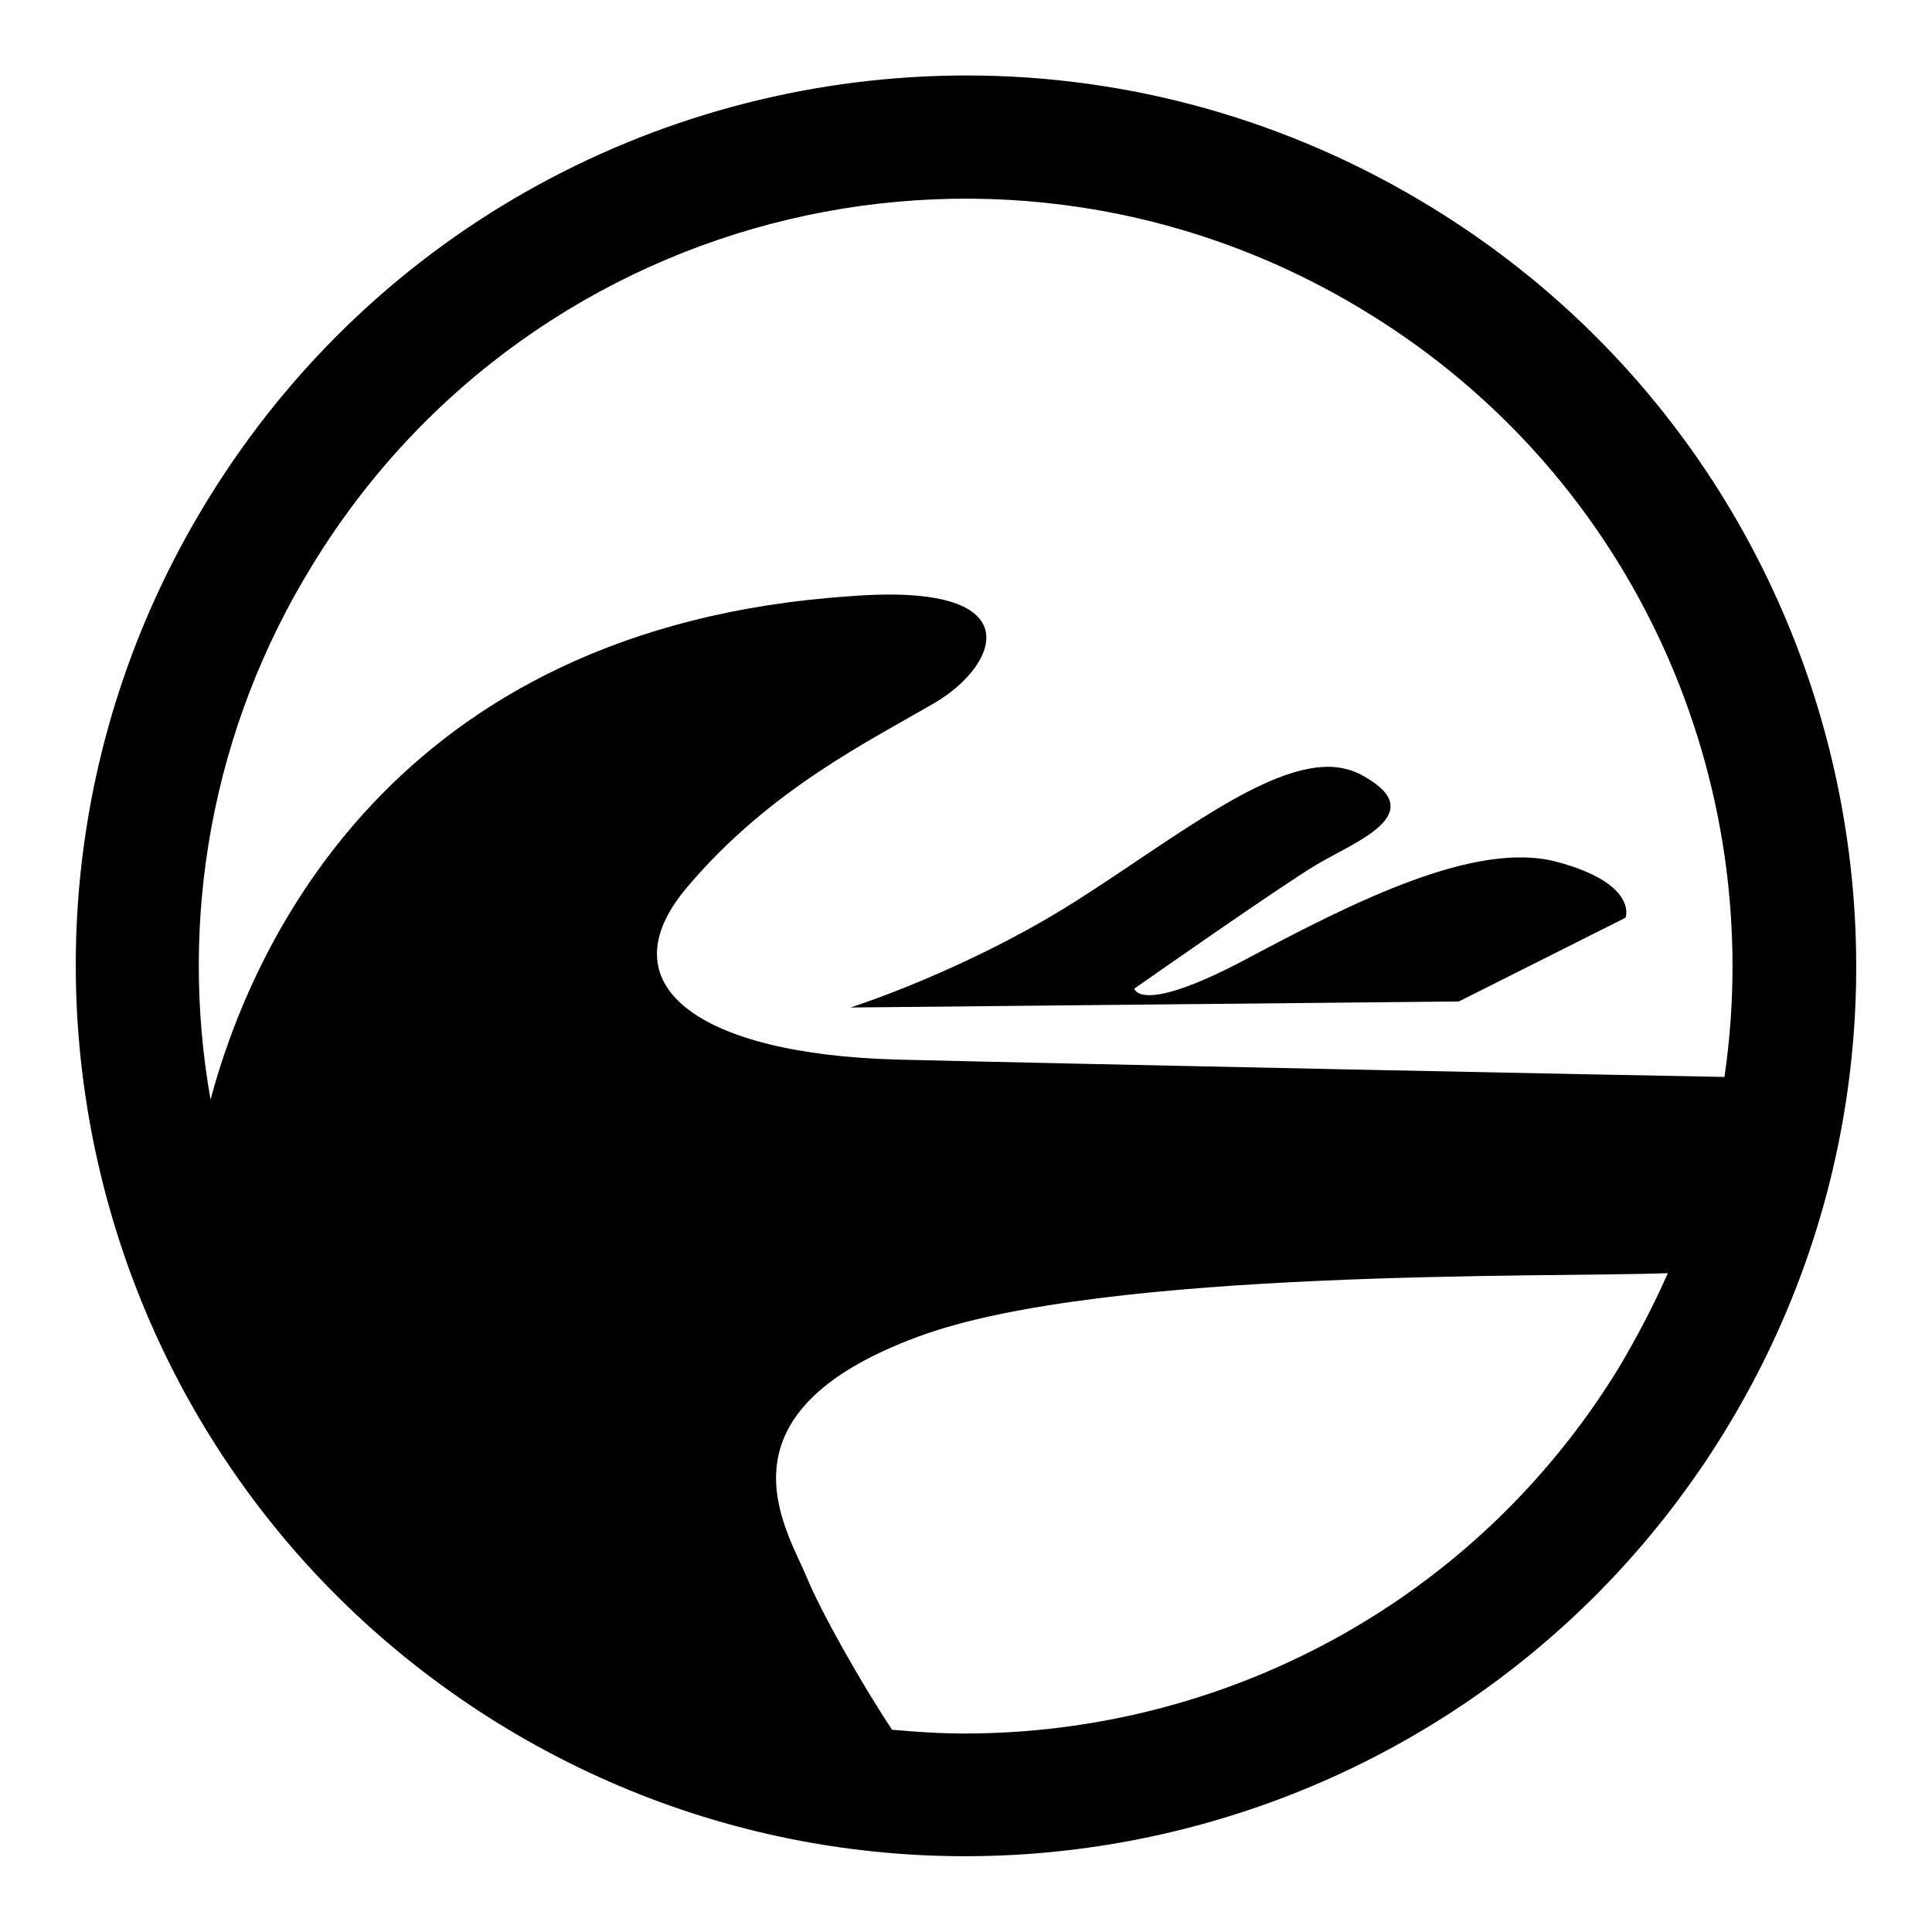
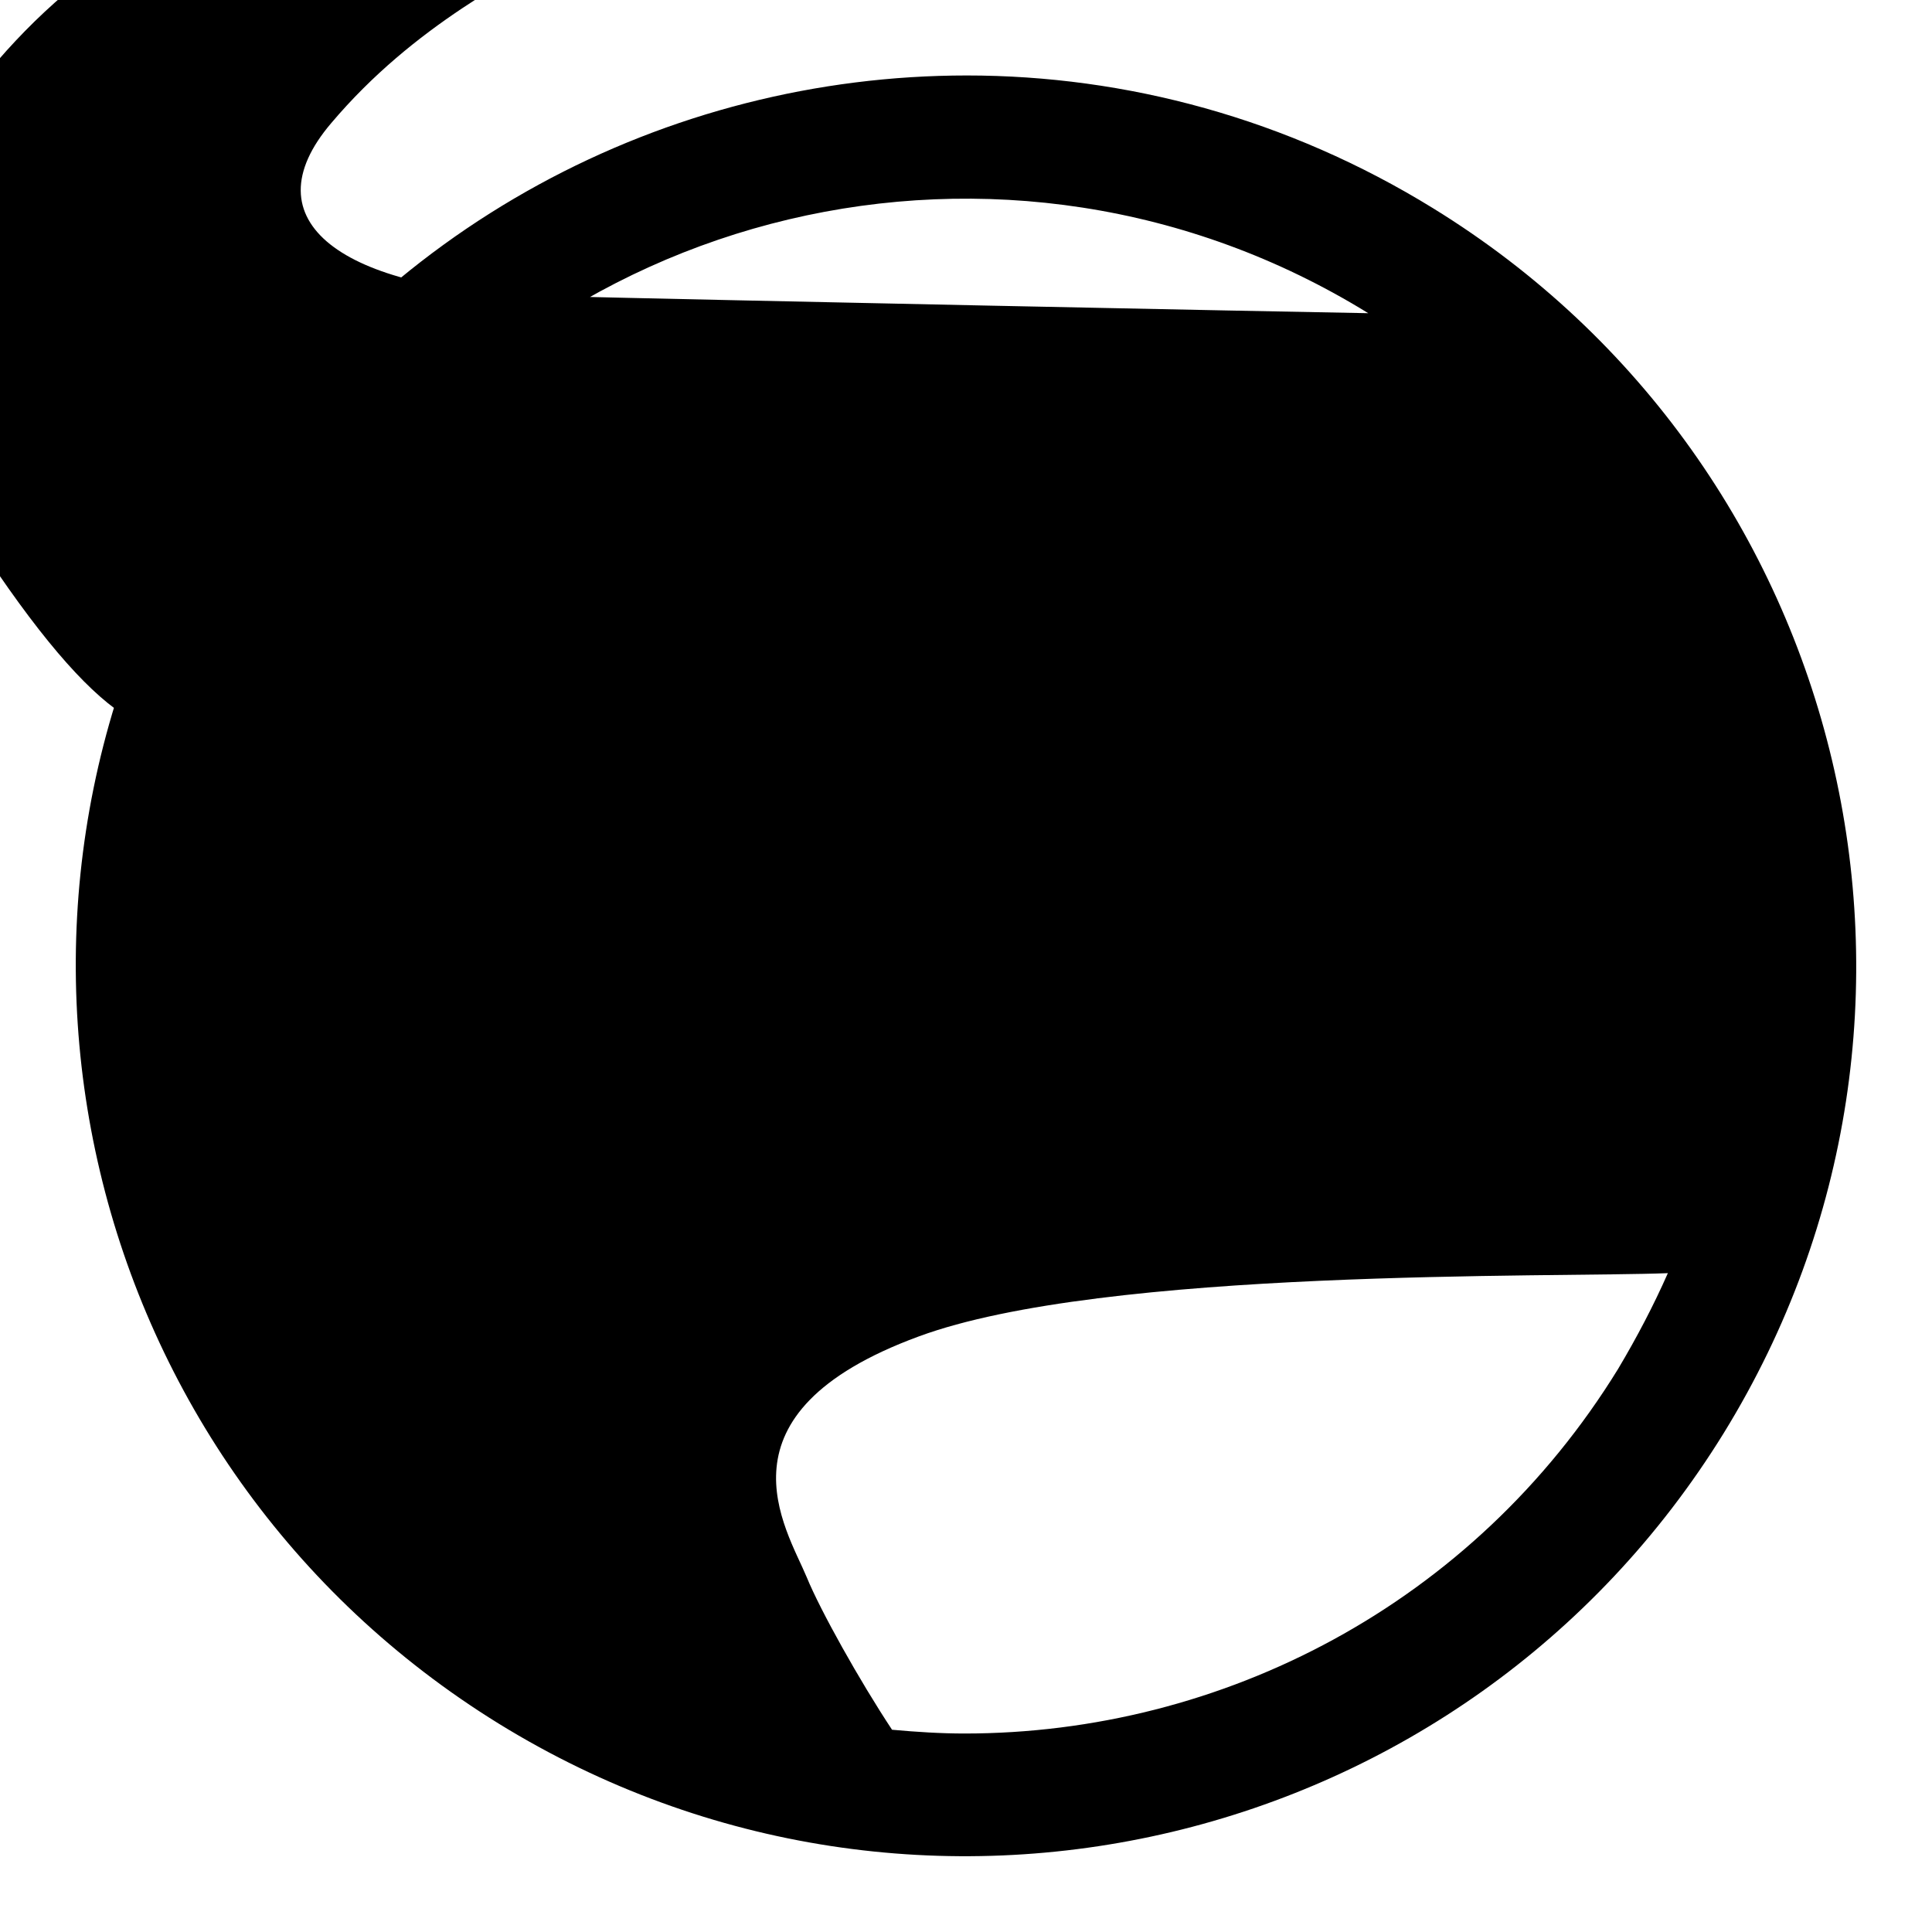
<svg xmlns="http://www.w3.org/2000/svg" version="1.1" x="0px" y="0px" viewBox="0 0 256 256" enable-background="new 0 0 256 256" xml:space="preserve">
  <g>
-     <path fill="#000000" d="M118.2,229.2c-4.3-6.5-9.5-15.8-11.3-20.2c-2.7-6.5-12.9-21.7,14.8-31.9c24.6-9.1,84.1-7.8,99.3-8.4 c-1.9,4.3-4.1,8.5-6.6,12.7c-19.2,31.2-52.5,48.3-86.6,48.3C124.7,229.7,121.5,229.5,118.2,229.2 M41.5,74.7 C70.9,26.8,133.5,12,181.3,41.5c35.6,21.9,52.9,62.3,47.2,101.2c-11.8-0.2-85.3-1.7-109.6-2.3c-26.4-0.7-38.9-9.9-27.8-22.9 c11-13,24.3-19.4,32.8-24.4c8.5-5,13-16-11.2-14.1c-61.2,4.1-79.6,47.2-84.8,66.7C23.7,122,27.9,96.7,41.5,74.7 M27.6,66.1 c-34.2,55.5-16.9,128.1,38.5,162.3c55.5,34.2,128.1,16.9,162.3-38.5c34.2-55.5,16.9-128.2-38.5-162.3C170.6,15.7,149.2,10,128.1,10 C88.5,10,49.9,29.9,27.6,66.1 M143.8,118.6c-15,9.8-31.1,14.9-31.1,14.9l80.6-0.8l22.1-11.1c0,0,1.7-4.5-9.1-7.4 s-27.1,5.4-41.2,12.9c-14.1,7.5-14.8,3.9-14.8,3.9s19.1-13.4,24.1-16.4c5-3,15.2-6.7,6.4-11.7c-1.5-0.9-3.2-1.3-4.9-1.3 C167.5,101.7,156.2,110.6,143.8,118.6" />
+     <path fill="#000000" d="M118.2,229.2c-4.3-6.5-9.5-15.8-11.3-20.2c-2.7-6.5-12.9-21.7,14.8-31.9c24.6-9.1,84.1-7.8,99.3-8.4 c-1.9,4.3-4.1,8.5-6.6,12.7c-19.2,31.2-52.5,48.3-86.6,48.3C124.7,229.7,121.5,229.5,118.2,229.2 M41.5,74.7 C70.9,26.8,133.5,12,181.3,41.5c-11.8-0.2-85.3-1.7-109.6-2.3c-26.4-0.7-38.9-9.9-27.8-22.9 c11-13,24.3-19.4,32.8-24.4c8.5-5,13-16-11.2-14.1c-61.2,4.1-79.6,47.2-84.8,66.7C23.7,122,27.9,96.7,41.5,74.7 M27.6,66.1 c-34.2,55.5-16.9,128.1,38.5,162.3c55.5,34.2,128.1,16.9,162.3-38.5c34.2-55.5,16.9-128.2-38.5-162.3C170.6,15.7,149.2,10,128.1,10 C88.5,10,49.9,29.9,27.6,66.1 M143.8,118.6c-15,9.8-31.1,14.9-31.1,14.9l80.6-0.8l22.1-11.1c0,0,1.7-4.5-9.1-7.4 s-27.1,5.4-41.2,12.9c-14.1,7.5-14.8,3.9-14.8,3.9s19.1-13.4,24.1-16.4c5-3,15.2-6.7,6.4-11.7c-1.5-0.9-3.2-1.3-4.9-1.3 C167.5,101.7,156.2,110.6,143.8,118.6" />
  </g>
</svg>